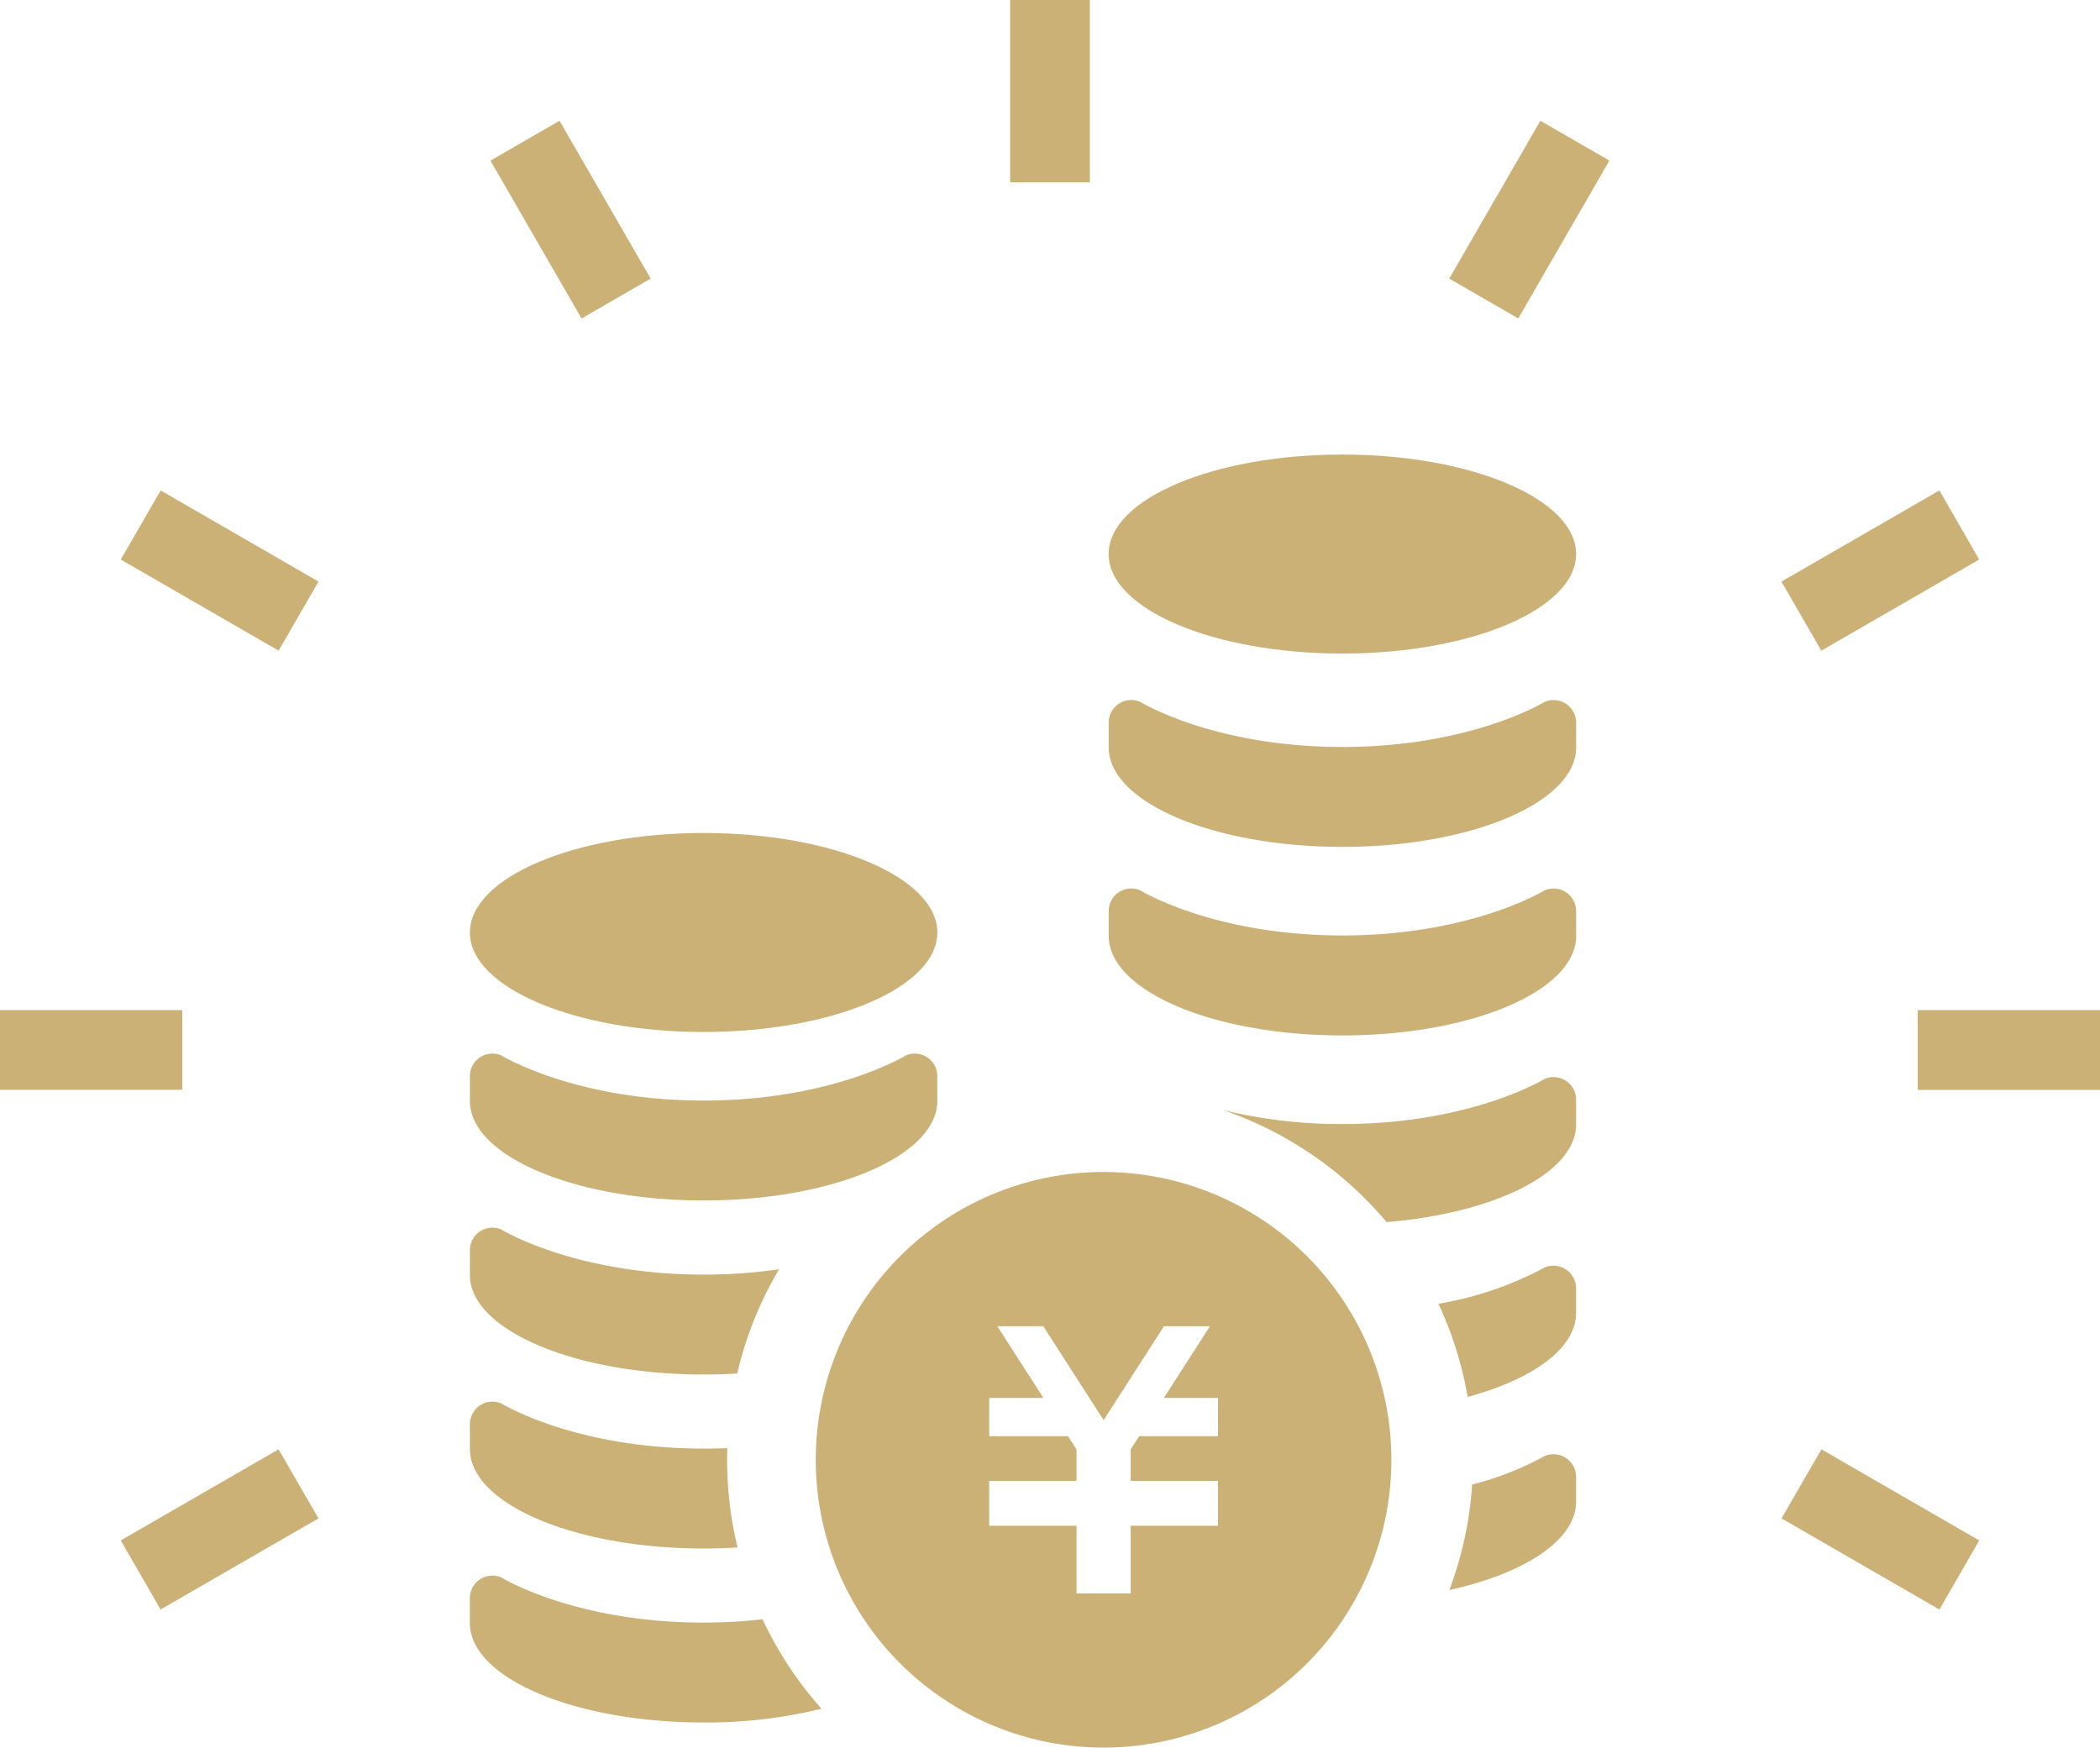
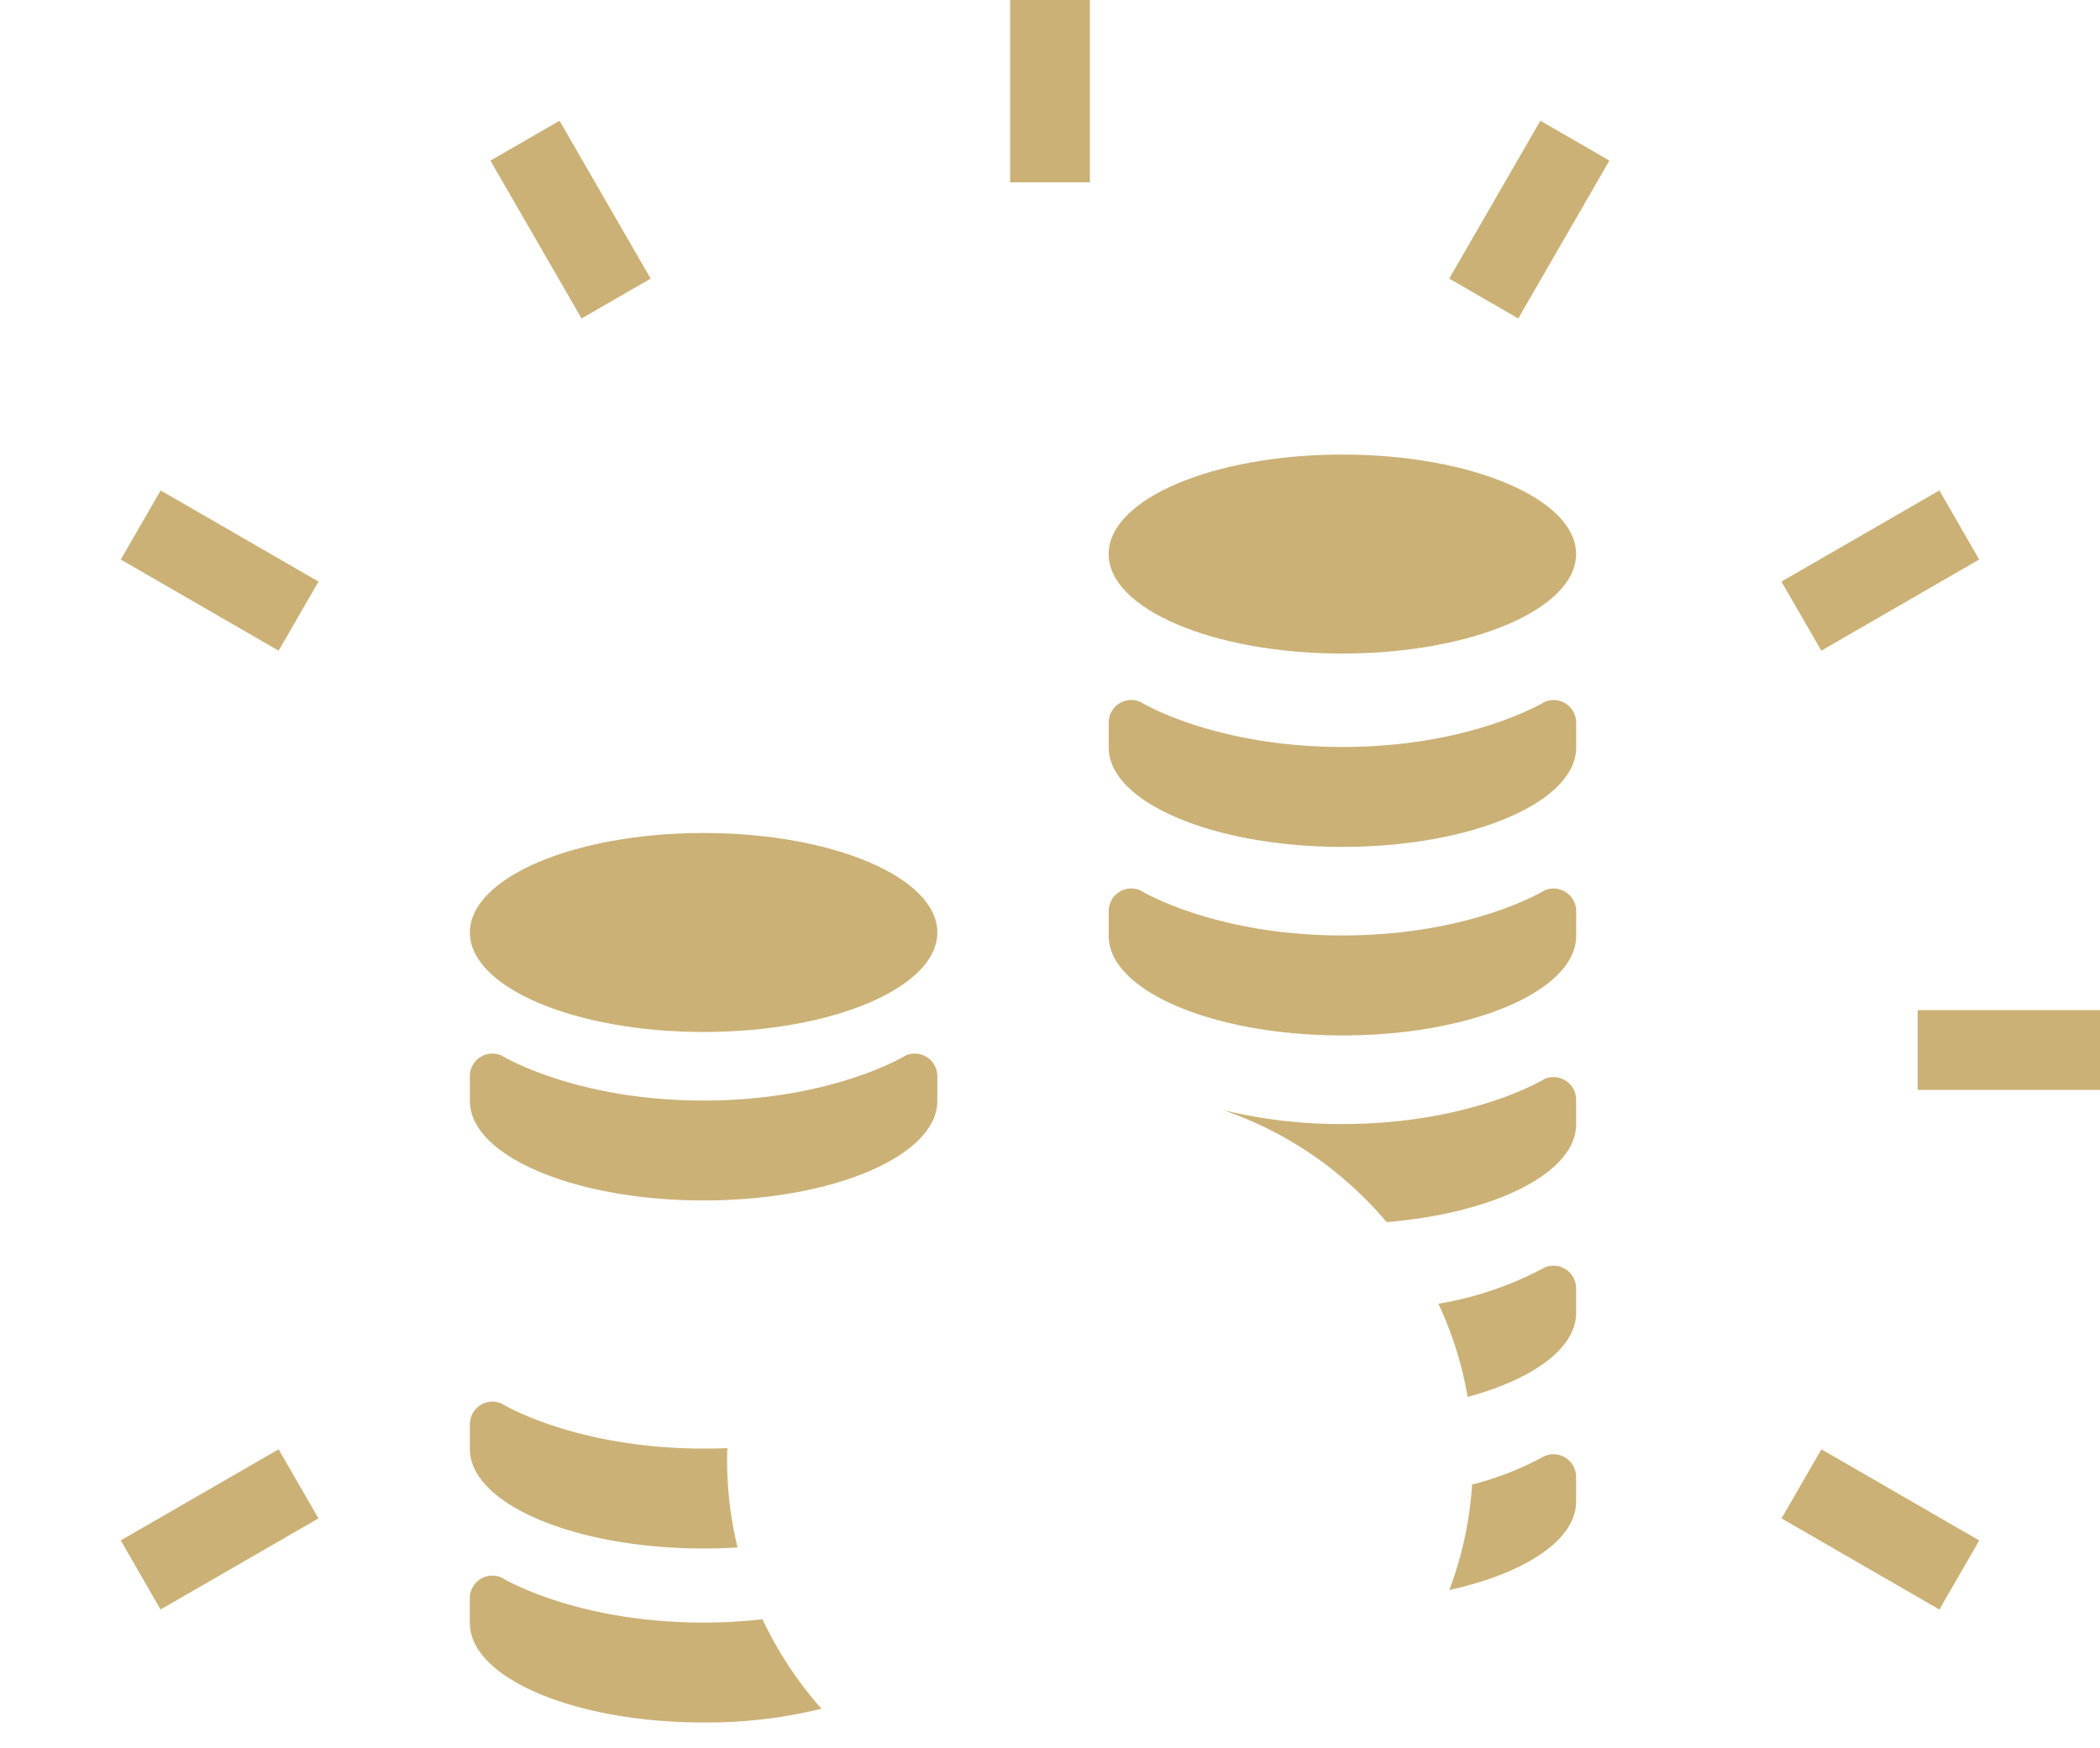
<svg xmlns="http://www.w3.org/2000/svg" width="121.063" height="100.75" viewBox="0 0 121.063 100.75">
  <defs>
    <clipPath id="a">
      <rect width="121.063" height="100.75" fill="#cbb176" />
    </clipPath>
  </defs>
  <g clip-path="url(#a)">
    <path d="M141.511,208.832c0,3.166-6.033,5.734-13.474,5.734s-13.474-2.568-13.474-5.734,6.029-5.738,13.474-5.738,13.474,2.568,13.474,5.738" transform="translate(-87.474 -155.072)" fill="#cbb176" />
    <path d="M114.562,259.607c0,3.17,6.029,5.738,13.474,5.738s13.474-2.568,13.474-5.738v-1.422a1.3,1.3,0,0,0-1.818-1.2s-4.215,2.6-11.656,2.6-11.656-2.6-11.656-2.6a1.3,1.3,0,0,0-1.818,1.2v1.422Z" transform="translate(-87.474 -196.138)" fill="#cbb176" />
-     <path d="M132.388,301.71a21.173,21.173,0,0,0-2.413,6.011c-.639.041-1.282.059-1.943.059-7.437,0-13.47-2.571-13.47-5.741V300.62a1.3,1.3,0,0,1,1.814-1.2s4.219,2.6,11.656,2.6a29.693,29.693,0,0,0,4.356-.31" transform="translate(-87.474 -228.539)" fill="#cbb176" />
    <path d="M129.991,350.149c-.636.041-1.3.059-1.958.059-7.437,0-13.47-2.571-13.47-5.734v-1.426a1.3,1.3,0,0,1,1.814-1.2s4.219,2.6,11.656,2.6c.473,0,.927-.007,1.374-.026-.015.225-.015.447-.015.672a21.347,21.347,0,0,0,.6,5.054" transform="translate(-87.474 -260.937)" fill="#cbb176" />
    <path d="M134.83,391.839a27.768,27.768,0,0,1-6.8.791c-7.437,0-13.47-2.568-13.47-5.734V385.47a1.3,1.3,0,0,1,1.814-1.2s4.219,2.6,11.656,2.6a29.31,29.31,0,0,0,3.4-.192,21.579,21.579,0,0,0,3.4,5.157" transform="translate(-87.474 -293.328)" fill="#cbb176" />
-     <path d="M215.483,285.75a16.592,16.592,0,1,0,16.592,16.592,16.594,16.594,0,0,0-16.592-16.592m6.595,15.233h-4.541l-.491.757v1.821h5.032v2.583h-5.032v3.9h-3.122v-3.9h-5.036v-2.583h5.036v-1.818l-.491-.761h-4.544v-2.206h3.126l-2.656-4.134h2.649l3.477,5.413,3.48-5.413h2.649l-2.656,4.134h3.122v2.206Z" transform="translate(-151.863 -218.184)" fill="#cbb176" />
    <path d="M297.246,116.562c0,3.17-6.033,5.738-13.474,5.738s-13.474-2.568-13.474-5.738,6.029-5.734,13.474-5.734,13.474,2.568,13.474,5.734" transform="translate(-206.386 -84.623)" fill="#cbb176" />
    <path d="M270.3,219.366c0,3.17,6.03,5.738,13.474,5.738s13.474-2.568,13.474-5.738V217.94a1.306,1.306,0,0,0-1.818-1.2s-4.215,2.6-11.656,2.6-11.656-2.6-11.656-2.6a1.3,1.3,0,0,0-1.818,1.2v1.426Z" transform="translate(-206.384 -165.411)" fill="#cbb176" />
    <path d="M270.3,173.4c0,3.166,6.03,5.734,13.474,5.734s13.474-2.568,13.474-5.734v-1.426a1.306,1.306,0,0,0-1.818-1.2s-4.215,2.6-11.656,2.6-11.656-2.6-11.656-2.6a1.3,1.3,0,0,0-1.818,1.2V173.4Z" transform="translate(-206.384 -130.311)" fill="#cbb176" />
    <path d="M360.079,354.787a1.3,1.3,0,0,0-1.23-.111,17.617,17.617,0,0,1-4.175,1.641,21.065,21.065,0,0,1-1.315,6.081c4.337-.95,7.308-2.874,7.308-5.095v-1.426a1.3,1.3,0,0,0-.587-1.09" transform="translate(-269.807 -270.733)" fill="#cbb176" />
    <path d="M358.051,308.815a1.293,1.293,0,0,0-1.23-.111,19.778,19.778,0,0,1-6.118,2.087,21.161,21.161,0,0,1,1.685,5.372c3.754-1.016,6.251-2.8,6.251-4.836V309.9a1.3,1.3,0,0,0-.588-1.09" transform="translate(-267.779 -235.63)" fill="#cbb176" />
    <path d="M317.917,262.833a1.3,1.3,0,0,0-1.23-.111s-4.215,2.6-11.656,2.6a28.624,28.624,0,0,1-6.89-.809,21.38,21.38,0,0,1,9.44,6.462c6.218-.51,10.925-2.834,10.925-5.631v-1.426a1.3,1.3,0,0,0-.587-1.09" transform="translate(-227.645 -200.521)" fill="#cbb176" />
    <rect width="4.596" height="10.511" transform="translate(58.233)" fill="#cbb176" />
    <path d="M128.814,38.538l-3.983,2.3-5.254-9.1,3.983-2.3Z" transform="translate(-91.304 -22.477)" fill="#cbb176" />
    <path d="M40.839,124.832l-2.3,3.983-9.1-5.254,2.3-3.983Z" transform="translate(-22.477 -91.304)" fill="#cbb176" />
    <rect width="4.598" height="10.507" transform="matrix(0.5, -0.866, 0.866, 0.5, 102.704, 87.536)" fill="#cbb176" />
-     <rect width="10.507" height="4.596" transform="translate(0 58.233)" fill="#cbb176" />
    <path d="M478.058,246.281l0,4.6H467.547v-4.6Z" transform="translate(-356.995 -188.048)" fill="#cbb176" />
    <rect width="10.507" height="4.598" transform="translate(6.96 88.805) rotate(-29.986)" fill="#cbb176" />
    <path d="M443.447,119.578l2.294,3.983-9.1,5.254-2.3-3.983Z" transform="translate(-331.643 -91.304)" fill="#cbb176" />
    <rect width="10.508" height="4.595" transform="matrix(0.5, -0.866, 0.866, 0.5, 83.547, 16.061)" fill="#cbb176" />
  </g>
</svg>